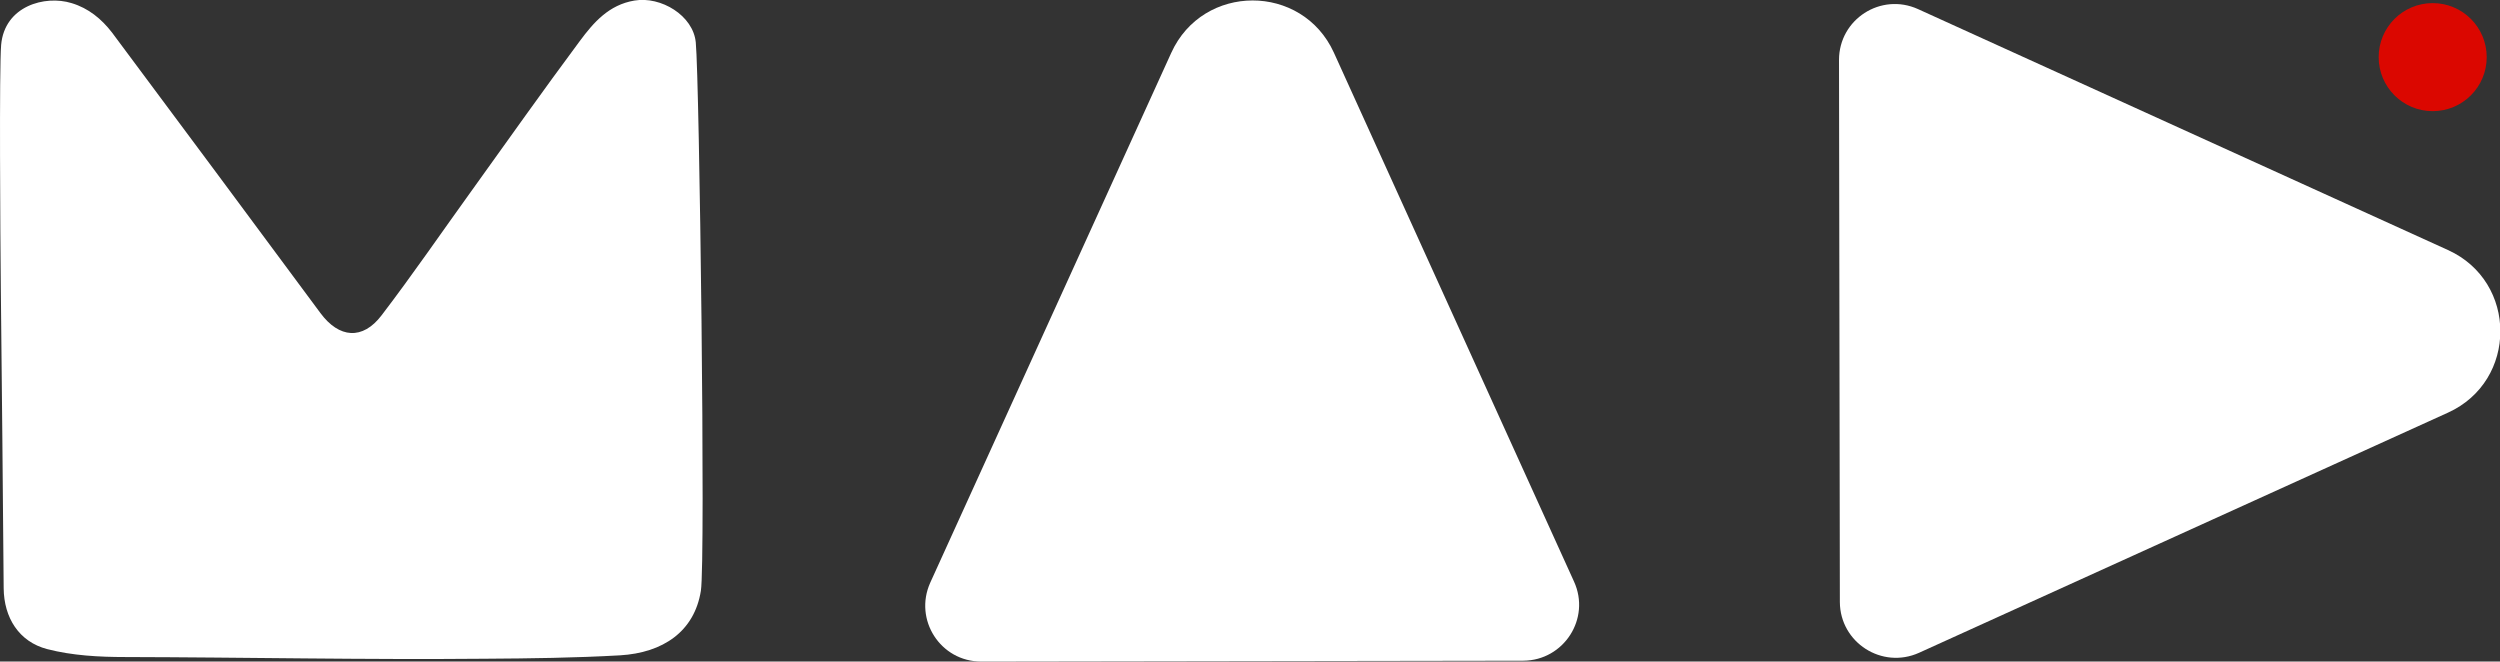
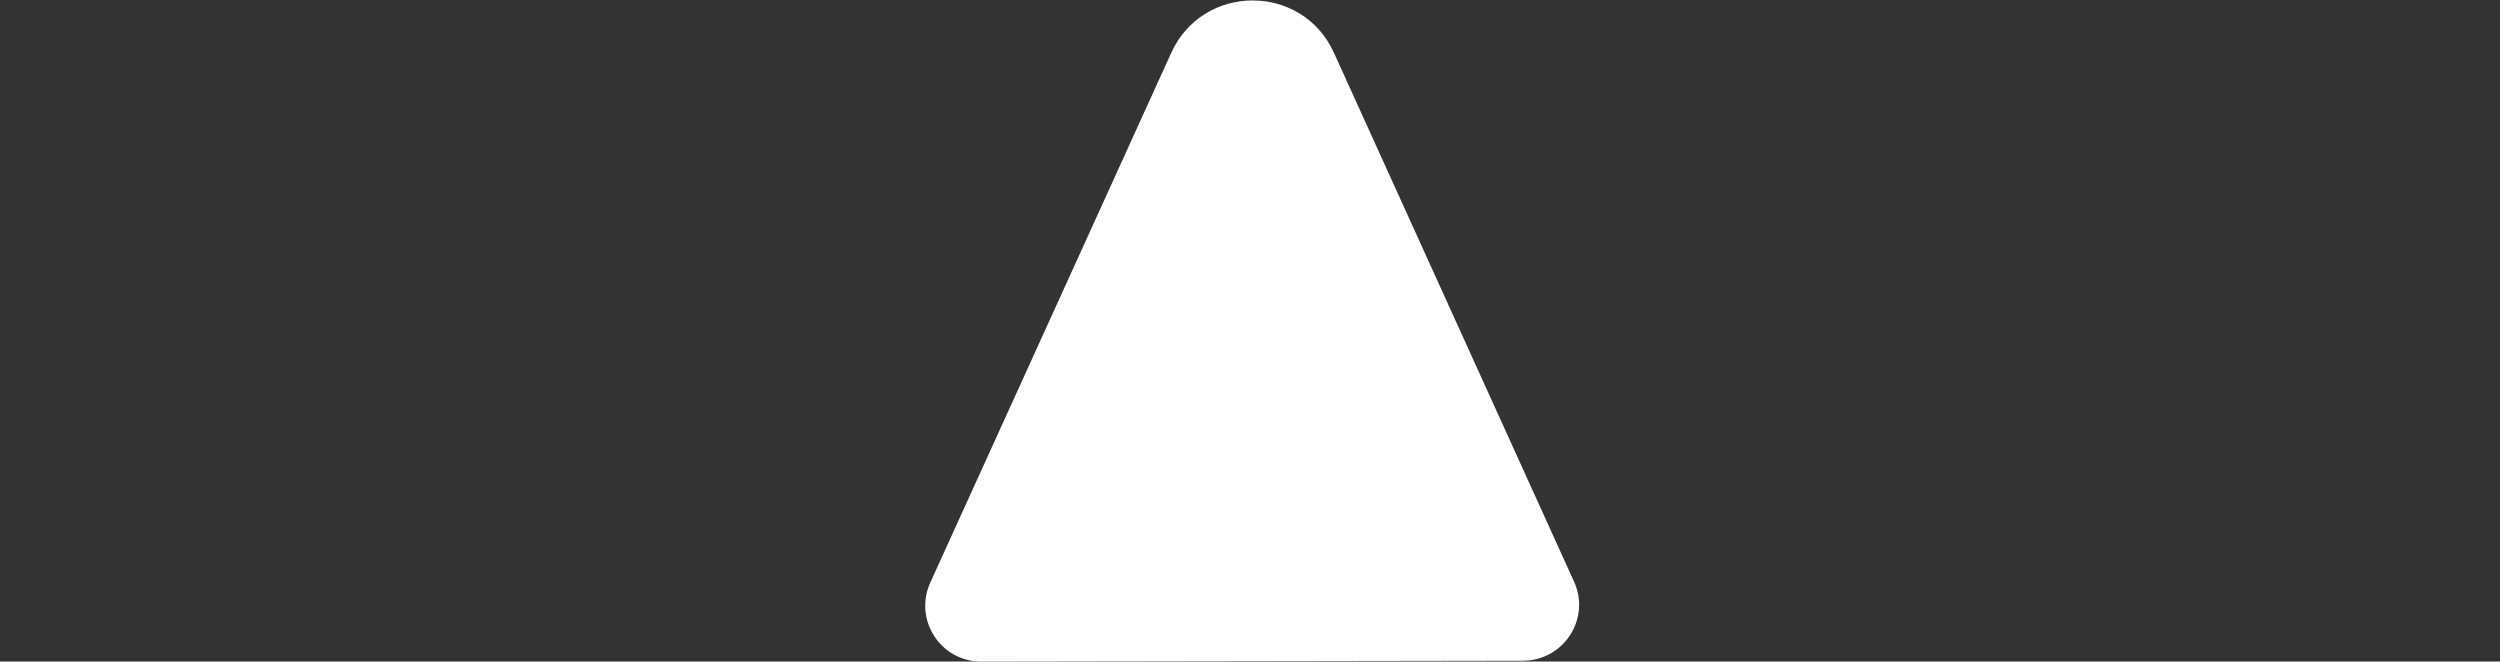
<svg xmlns="http://www.w3.org/2000/svg" version="1.1" id="Layer_1" x="0px" y="0px" viewBox="0 0 883.9 233.9" style="enable-background:new 0 0 883.9 233.9;" xml:space="preserve">
  <rect x="0" y="0" width="883.9" height="233.9" fill="#333333" stroke="none" />
  <style type="text/css">
	.st0{fill:#FFFFFF;}
	.st1{fill:#DB0700;}
</style>
  <g>
    <g>
-       <path class="st0" d="M247.8,208.9c-2.3,14.4-13.4,21.9-28.6,22.8c-15.9,0.9-31.8,1.1-47.7,1.2c-42.4,0.4-84.8-0.5-127.2-0.6    c-9.2,0-18.7-0.5-27.6-2.8C6.7,226.9,1.4,218.4,1.3,208c-0.3-35.1-0.6-70.2-1-105.3C0.1,82.3-0.3,24.4,0.4,15.9    C1.6,2.1,15.9-1.8,25.3,1.1c6,1.8,10.6,5.6,14.3,10.4c24.6,33,49.2,66.1,73.7,99.2c6.6,8.9,14.9,9.6,21.6,0.8    c11-14.4,21.2-29.3,31.8-44c12.7-17.7,25.3-35.5,38.3-53c4.9-6.6,10.3-12.8,19.3-14.3c9.4-1.6,20.8,5.3,21.7,14.8    C247.3,28.4,249.5,198.6,247.8,208.9z" />
-     </g>
-     <path class="st0" d="M678.5,230.8l187-84.9c24.7-11.2,24.7-46.3,0-57.5L678.1,3.2c-13.1-5.9-27.9,3.6-27.9,18l0.3,191.7   C650.6,227.2,665.4,236.7,678.5,230.8z" />
+       </g>
    <path class="st0" d="M556.5,205.6l-84.9-187C460.4-6,425.3-6,414.1,18.7L328.9,206c-5.9,13.1,3.6,27.9,18,27.9l191.7-0.3   C552.9,233.5,562.5,218.7,556.5,205.6z" />
-     <circle class="st1" cx="860.1" cy="20.2" r="19.1" />
  </g>
</svg>